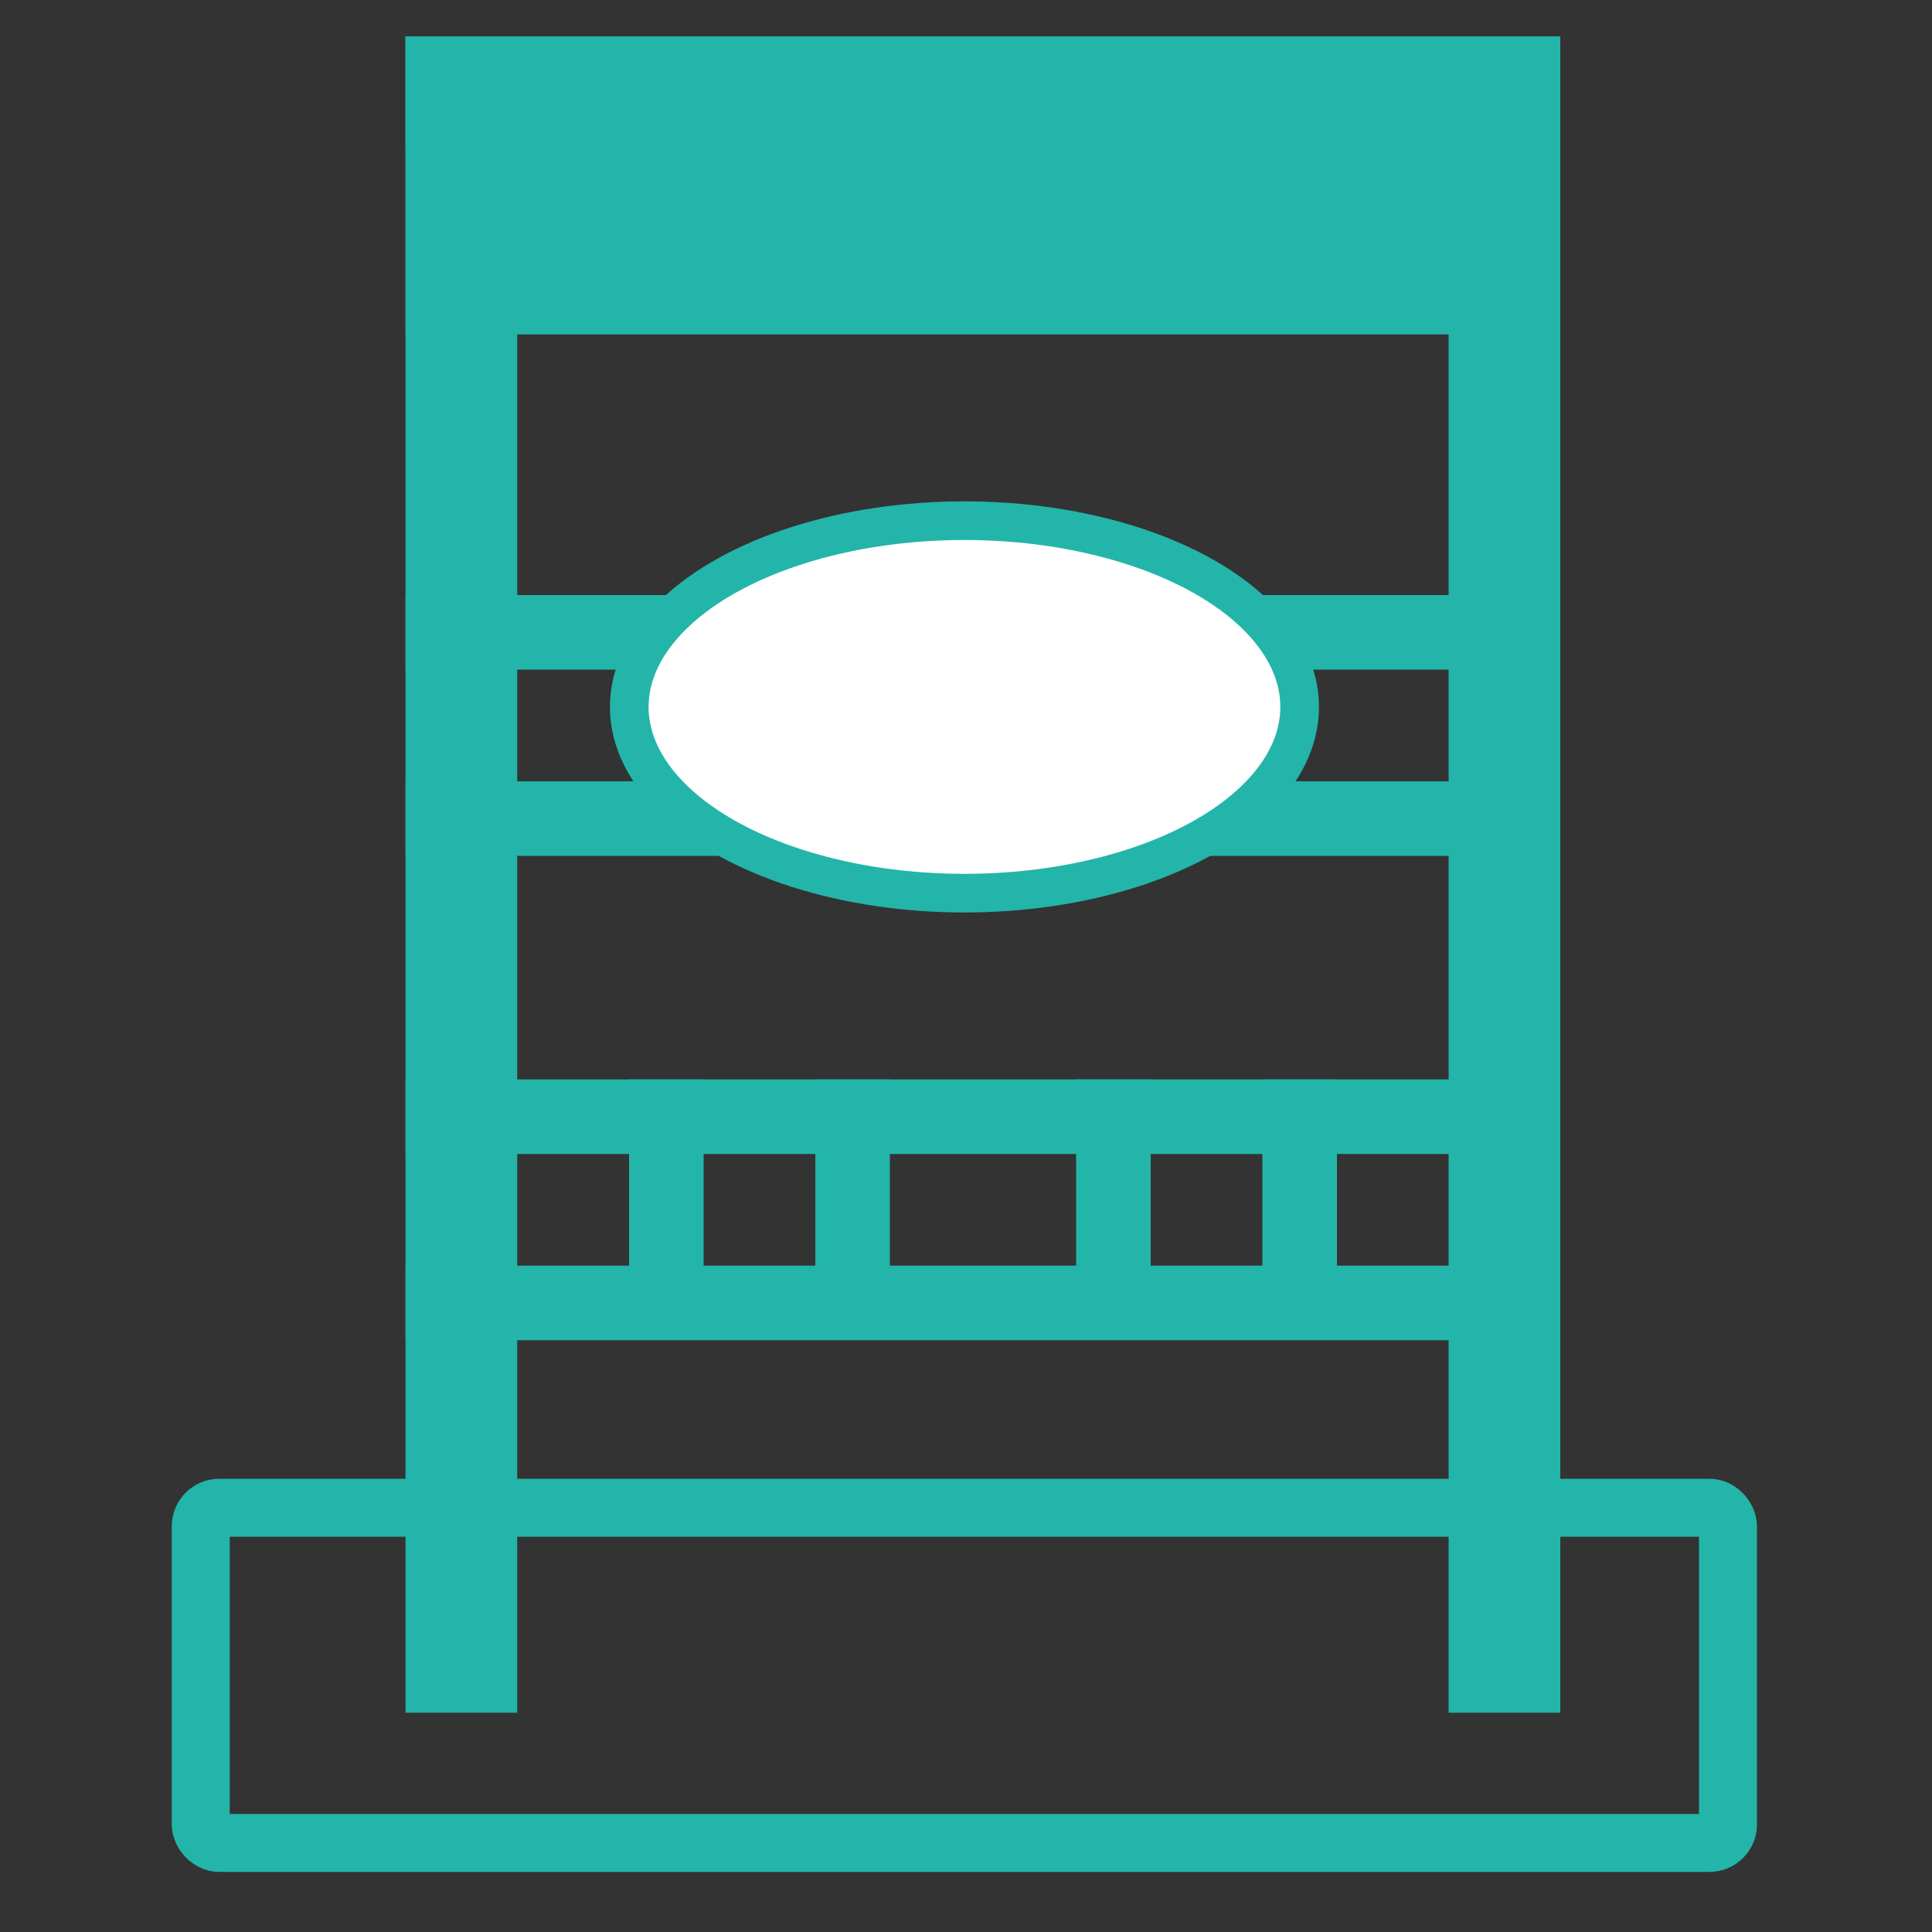
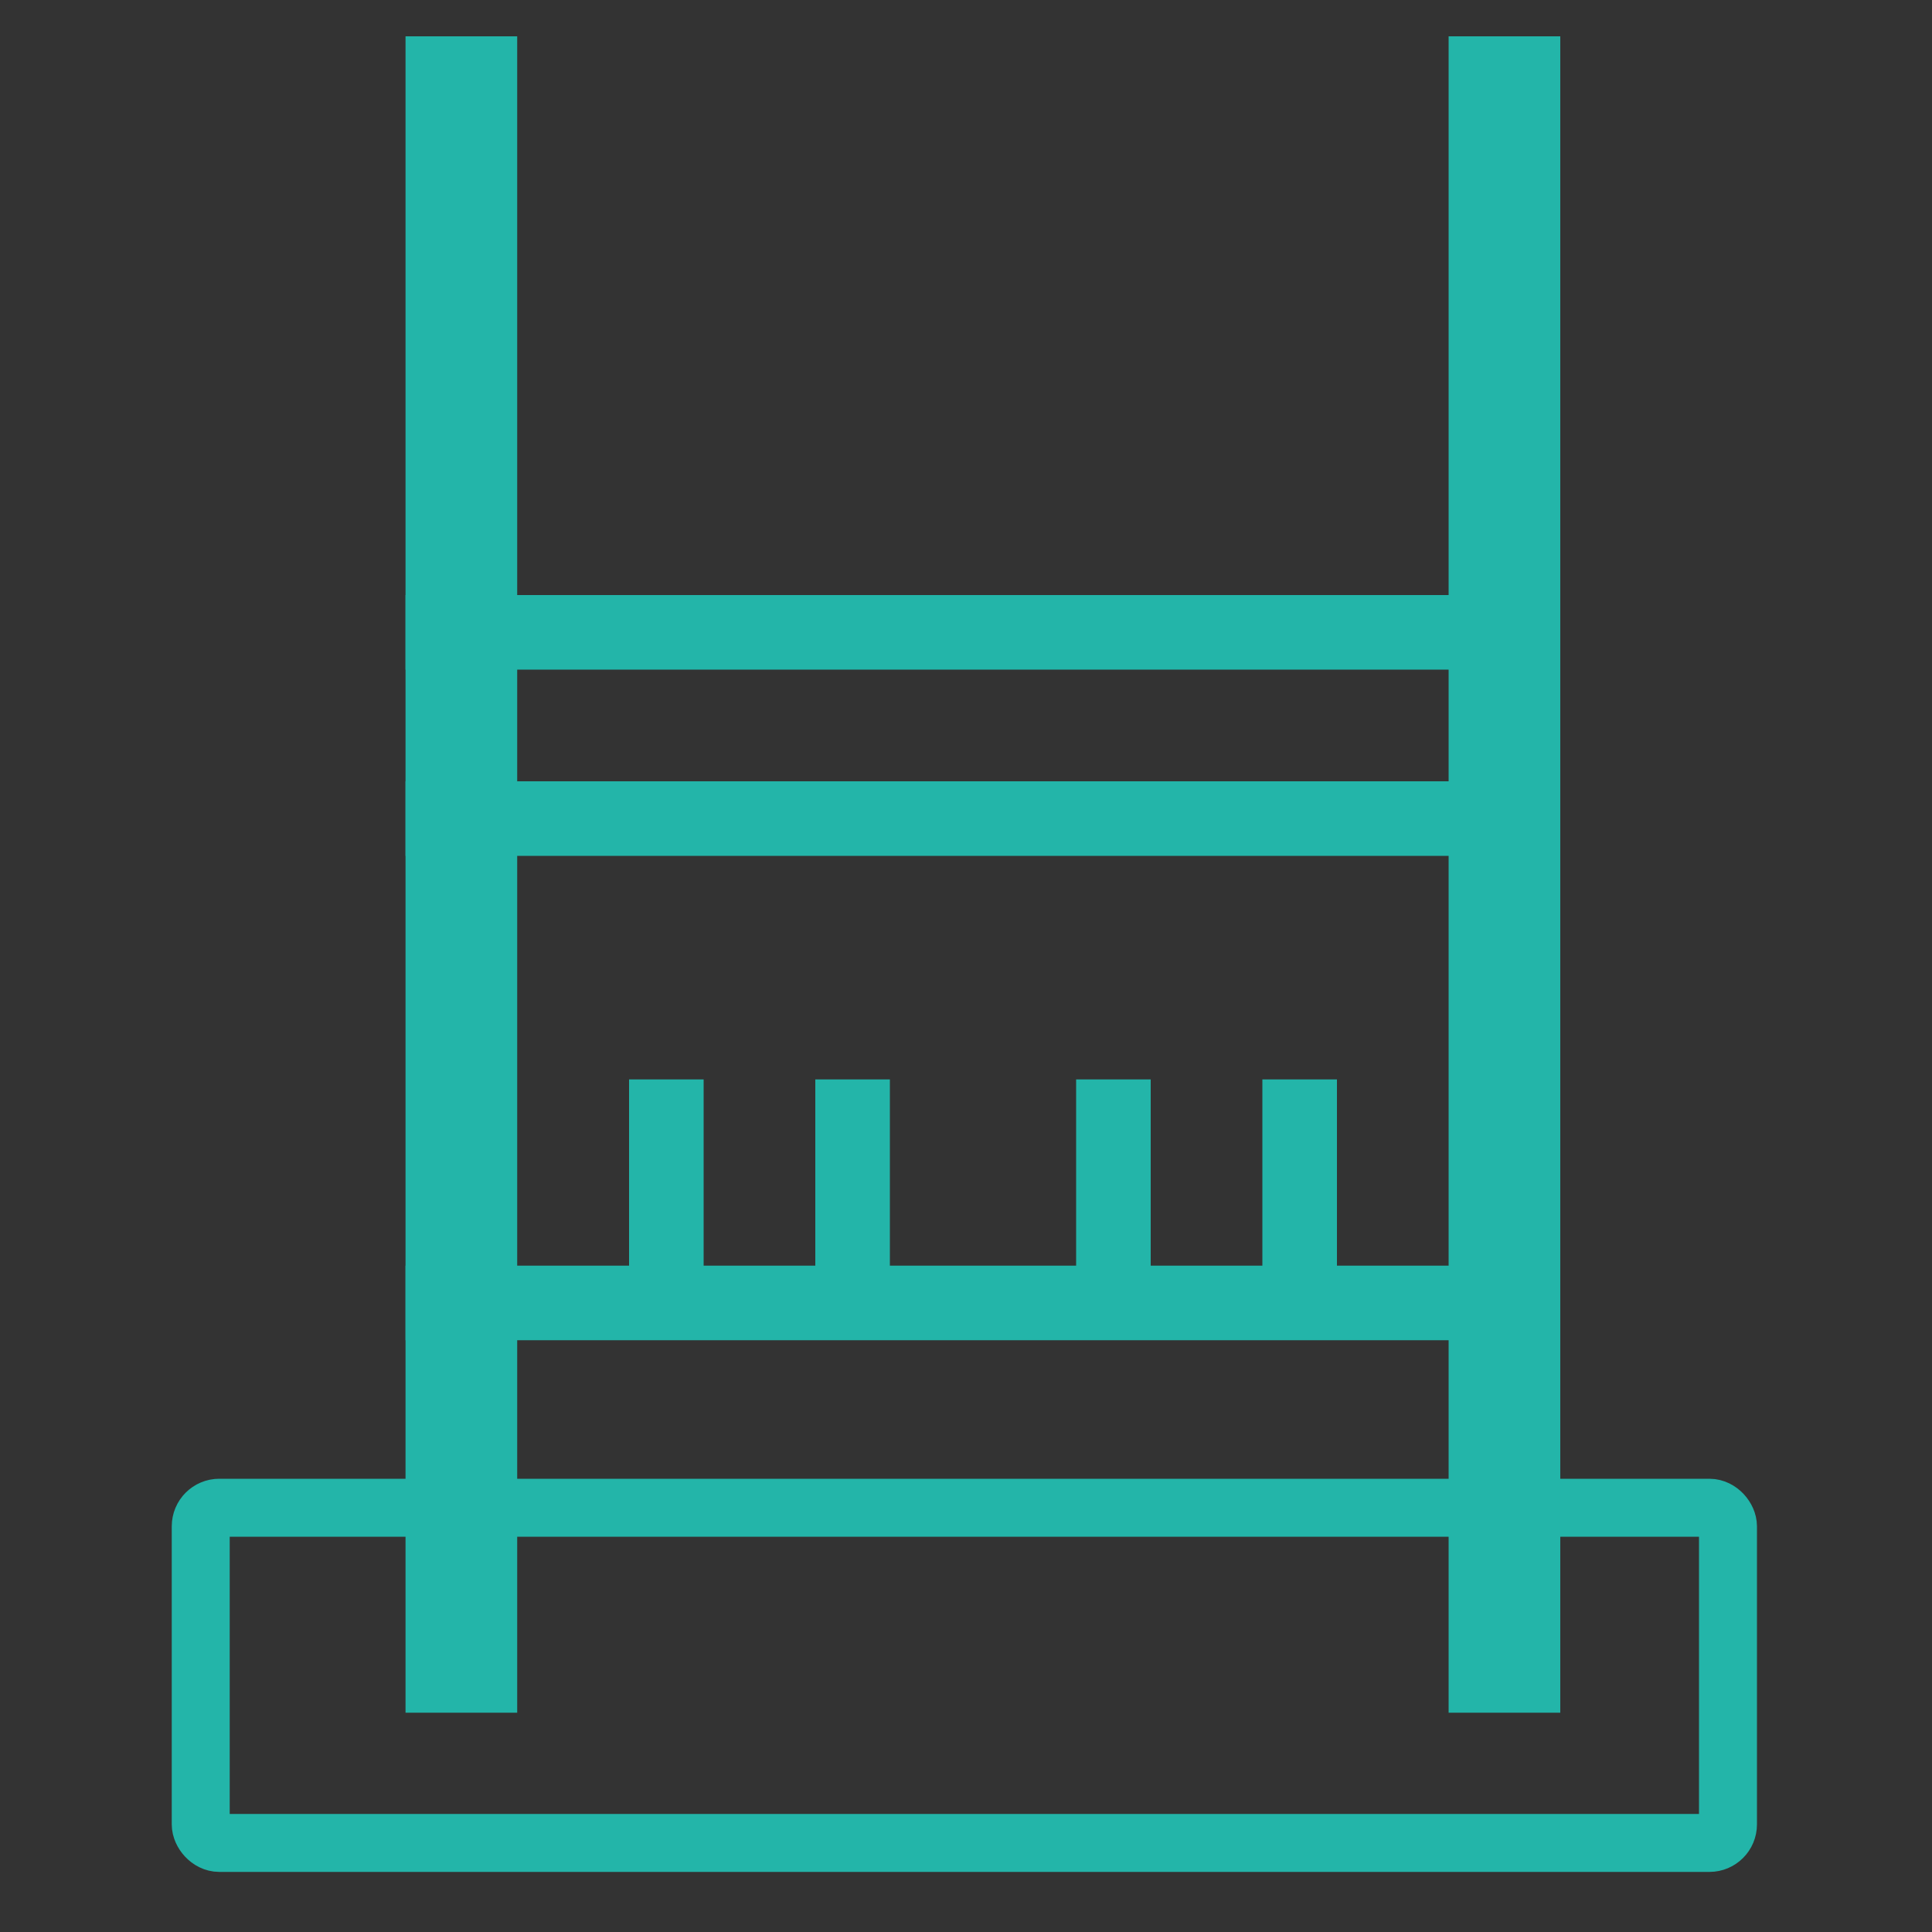
<svg xmlns="http://www.w3.org/2000/svg" id="Layer_1" data-name="Layer 1" width="100" height="100" viewBox="0 0 100 100">
  <rect x="0" y="0" width="100" height="100" fill="#333333" stroke="none" />
  <g id="Rectangle_4" data-name="Rectangle 4">
-     <rect x="7.5" y="75.15" width="84.84" height="23.14" rx="3.86" style="fill:none" />
    <rect x="10.39" y="78.04" width="79.05" height="17.35" rx="0.96" style="fill:none;stroke:#23b5a9;stroke-linecap:round;stroke-linejoin:round;stroke-width:3px" />
  </g>
  <g id="Group_23" data-name="Group 23">
    <rect id="Rectangle_8" data-name="Rectangle 8" x="20.99" y="1.88" width="5.78" height="86.77" style="fill:#23b5a9" />
    <rect id="Rectangle_8_Copy" data-name="Rectangle 8 Copy" x="74.98" y="1.88" width="5.78" height="86.77" style="fill:#23b5a9" />
-     <rect id="Rectangle_9" data-name="Rectangle 9" x="20.99" y="1.88" width="59.77" height="5.78" style="fill:#23b5a9" />
  </g>
  <rect id="Rectangle_9_Copy_2" data-name="Rectangle 9 Copy 2" x="20.99" y="30.8" width="59.77" height="3.86" style="fill:#23b5a9" />
  <rect id="Rectangle_9_Copy_3" data-name="Rectangle 9 Copy 3" x="20.99" y="40.44" width="59.77" height="3.86" style="fill:#23b5a9" />
-   <rect id="Rectangle_9_Copy_5" data-name="Rectangle 9 Copy 5" x="20.99" y="55.87" width="59.77" height="3.86" style="fill:#23b5a9" />
  <rect id="Rectangle_9_Copy_4" data-name="Rectangle 9 Copy 4" x="20.99" y="65.51" width="59.77" height="3.86" style="fill:#23b5a9" />
-   <rect id="Rectangle_9_Copy" data-name="Rectangle 9 Copy" x="20.99" y="1.88" width="59.77" height="15.43" style="fill:#23b5a9" />
-   <ellipse id="Oval_3" data-name="Oval 3" cx="49.92" cy="36.59" rx="17.35" ry="9.64" style="fill:#fff;stroke:#23b5a9;stroke-miterlimit:10;stroke-width:2px" />
  <rect id="Rectangle_10" data-name="Rectangle 10" x="32.56" y="55.87" width="3.86" height="11.57" style="fill:#23b5a9" />
  <rect id="Rectangle_10_Copy" data-name="Rectangle 10 Copy" x="42.2" y="55.87" width="3.86" height="11.57" style="fill:#23b5a9" />
  <rect id="Rectangle_10_Copy_3" data-name="Rectangle 10 Copy 3" x="55.7" y="55.87" width="3.86" height="11.57" style="fill:#23b5a9" />
  <rect id="Rectangle_10_Copy_2" data-name="Rectangle 10 Copy 2" x="65.34" y="55.87" width="3.86" height="11.57" style="fill:#23b5a9" />
</svg>